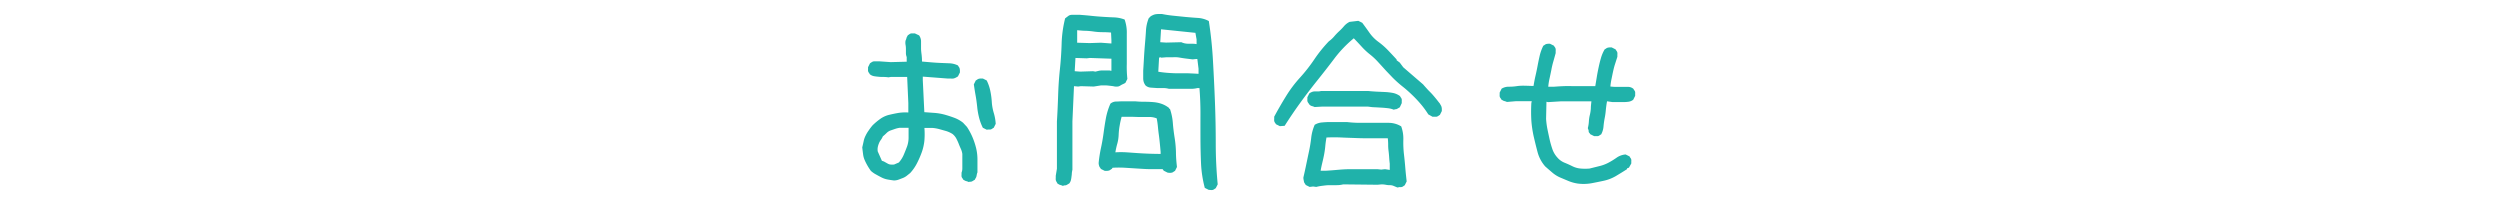
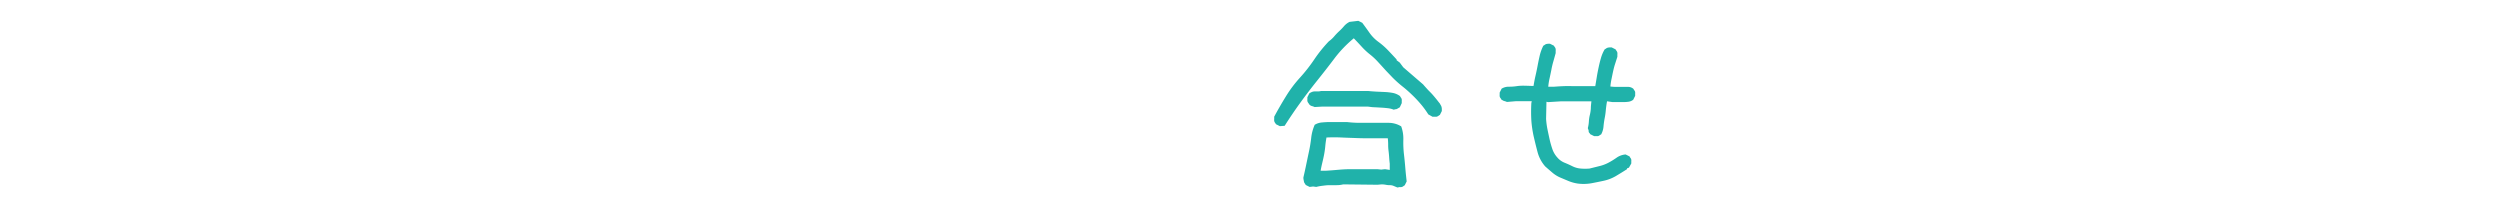
<svg xmlns="http://www.w3.org/2000/svg" id="レイヤー_1" data-name="レイヤー 1" viewBox="0 0 600 50">
  <defs>
    <style>.cls-1{fill:none;}.cls-2{fill:#20b2aa;}</style>
  </defs>
-   <rect class="cls-1" width="600" height="50" />
-   <path class="cls-2" d="M572.5,532.69a2.16,2.16,0,0,0-.33-.14l-.32-.1a.82.82,0,0,1-.33-.14l-.33-.18a2.57,2.57,0,0,0-.23-.38.9.9,0,0,1-.19-.42,2.37,2.37,0,0,1,0-.42v-.47a2.78,2.78,0,0,0,.19-1.08v-3.42a4.42,4.42,0,0,0-.38-1.27c-.18-.4-.36-.81-.51-1.22a13.07,13.07,0,0,0-.56-1.21,3.56,3.56,0,0,0-.9-1.08,6.47,6.47,0,0,0-1.54-.71l-1.64-.46a8.44,8.44,0,0,0-1.74-.29c-.59,0-1.2,0-1.83,0a19.12,19.12,0,0,1,0,3,11.87,11.87,0,0,1-.61,2.77,22.75,22.75,0,0,1-1.13,2.62,10.51,10.51,0,0,1-1.68,2.44l-.89.71a3.72,3.72,0,0,1-.94.51l-1,.38a3.31,3.31,0,0,1-1.08.18c-.5-.06-1-.14-1.5-.23a5.2,5.2,0,0,1-1.41-.47c-.44-.22-.87-.45-1.31-.7A6,6,0,0,1,549,530c-.31-.44-.59-.87-.84-1.31a13.54,13.54,0,0,1-.66-1.32,5,5,0,0,1-.37-1.45c-.07-.53-.13-1-.19-1.55.12-.49.23-1,.33-1.45a5.23,5.23,0,0,1,.47-1.36,8.05,8.05,0,0,1,.75-1.26,14.57,14.57,0,0,1,.89-1.18,15,15,0,0,1,1.82-1.54,6.26,6.26,0,0,1,2.11-1c.75-.18,1.5-.34,2.25-.47A10.8,10.8,0,0,1,558,516v-2.25l-.28-6.28h-3.94l-.56.09a7.49,7.49,0,0,0-1.17-.09c-.41,0-.8,0-1.17-.05a10.89,10.89,0,0,1-1.13-.14,2.2,2.2,0,0,1-1-.47,2.49,2.49,0,0,0-.23-.37,1,1,0,0,1-.19-.42,2.37,2.37,0,0,1,0-.43v-.46l.47-.94c.19-.13.36-.24.52-.33a1,1,0,0,1,.51-.14h1.22l2.72.19,3.84-.1v-1.12a2.63,2.63,0,0,1-.19-.94v-1a5.21,5.21,0,0,0-.09-1,3,3,0,0,1,0-1,2.16,2.16,0,0,0,.14-.33l.1-.33a.84.84,0,0,1,.14-.32q.09-.15.18-.33a2,2,0,0,0,.38-.24,1,1,0,0,1,.42-.18,2.37,2.37,0,0,1,.42,0h.47l1,.47a2.46,2.46,0,0,1,.47,1.45c0,.53,0,1.08,0,1.64s.08,1.1.14,1.6a13.36,13.36,0,0,1,.09,1.59l2.21.19c.71.06,1.43.11,2.15.14l2.2.09a5.1,5.1,0,0,1,2.07.52,2.49,2.49,0,0,0,.23.37,1,1,0,0,1,.19.42,2.37,2.37,0,0,1,.05.43v.46l-.47.94a4.18,4.18,0,0,1-.57.33,2,2,0,0,1-.56.19,3.91,3.91,0,0,1-.61,0h-.7l-6-.46v.84l.37,7.69,2.49.18a13,13,0,0,1,2.44.43c.78.22,1.54.47,2.29.75a7.57,7.57,0,0,1,2.07,1.17l.93,1a15.35,15.35,0,0,1,1.32,2.44,17.07,17.07,0,0,1,.89,2.67,11.87,11.87,0,0,1,.32,2.81v3a2.41,2.41,0,0,0-.14.43l-.09.47a1.29,1.29,0,0,1-.19.46c-.09.16-.17.3-.23.43a2.45,2.45,0,0,0-.33.18,1.69,1.69,0,0,1-.33.19.84.84,0,0,1-.37.09A.9.9,0,0,0,572.5,532.69ZM555.72,528a6.62,6.62,0,0,0,1.17-1.83c.28-.65.55-1.33.8-2a6.41,6.41,0,0,0,.37-2.21v-2.29h-2.15a6.66,6.66,0,0,0-1.13.28l-1.07.37a2.58,2.58,0,0,0-.94.61,11.28,11.28,0,0,1-.89.8,3.8,3.8,0,0,1-.47.84,3.5,3.5,0,0,0-.47.85,4.7,4.7,0,0,0-.28.93,3,3,0,0,0,0,1l1,2.25a2.5,2.5,0,0,1,.7.28l.66.37a1.77,1.77,0,0,0,.7.24,7.24,7.24,0,0,0,.85,0Zm21.09-7.87-.93-.47a12,12,0,0,1-.89-2.39,17.21,17.21,0,0,1-.47-2.68c-.1-.93-.22-1.84-.38-2.71s-.29-1.75-.42-2.63l.47-.94a2.49,2.49,0,0,0,.37-.23,1.11,1.11,0,0,1,.43-.19,2.18,2.18,0,0,1,.42-.05h.47l.93.47a10.2,10.2,0,0,1,.85,2.44,18.37,18.37,0,0,1,.37,2.72,11.83,11.83,0,0,0,.47,2.62,11.46,11.46,0,0,1,.47,2.63l-.47.94a2.49,2.49,0,0,0-.37.23,1,1,0,0,1-.42.19,2.37,2.37,0,0,1-.43,0Z" transform="translate(-340 -489)" />
-   <path class="cls-2" d="M595.11,533.63a1.64,1.64,0,0,0-.32-.14l-.33-.1a1,1,0,0,1-.33-.14l-.33-.19c-.06-.12-.14-.26-.23-.42a1.33,1.33,0,0,1-.19-.47,2.42,2.42,0,0,1,0-.47v-.51l.28-1.69V518.16c.13-2.07.22-4.14.29-6.24s.2-4.17.42-6.23.36-4.13.42-6.19a28.45,28.45,0,0,1,.84-6.09l.75-.57a1.42,1.42,0,0,1,.85-.28h2c.87.07,1.76.14,2.67.24s1.81.17,2.72.23,1.81.11,2.71.14a7.9,7.9,0,0,1,2.58.52,9.37,9.37,0,0,1,.52,3.42c0,1.22,0,2.42,0,3.61s0,2.39,0,3.61a27,27,0,0,0,.14,3.61l-.47.94a3.91,3.91,0,0,1-.61.32,5,5,0,0,0-.61.33,1.4,1.4,0,0,1-.61.24,5.18,5.18,0,0,1-.7,0,6.34,6.34,0,0,0-.8-.14l-.79-.09a7.21,7.21,0,0,0-.85-.05h-.84l-1.78.28-3.1-.09-.65.09-1-.09-.38,8.44v11.62a6,6,0,0,0-.14.85c0,.31-.06.61-.09.89s-.08.54-.14.79a2.22,2.22,0,0,1-.38.75l-.33.19a2.41,2.41,0,0,1-.33.19.84.84,0,0,1-.37.09A.77.77,0,0,0,595.11,533.63ZM606.74,506v-2.91l-5.16-.18-.75.09-2.72-.09-.18,3.18,1.31.1,3.09-.1.57.1.79-.19a4,4,0,0,1,.85-.09h1.73Zm0-6.56v-.75l-.09-1.88q-1-.09-2.07-.09a14.75,14.75,0,0,1-2-.14,18.94,18.94,0,0,0-2-.19c-.69,0-1.37-.08-2.06-.14v3l3,.09,2.72-.09Zm13.5,31-.94-.47-.28-.38c-1,0-2,0-3,0s-2-.08-3-.14l-3-.19a25,25,0,0,0-3,0l-.19.28a1.94,1.94,0,0,0-.37.24,1.12,1.12,0,0,1-.42.18,2.37,2.37,0,0,1-.43.05h-.46l-.94-.47a1.94,1.94,0,0,0-.24-.37,1.09,1.09,0,0,1-.18-.38,3.26,3.26,0,0,1-.1-.42,2.27,2.27,0,0,1,0-.42,31.84,31.84,0,0,1,.56-3.52c.25-1.15.45-2.33.61-3.51s.34-2.38.56-3.57a15.65,15.65,0,0,1,1.08-3.47,2.2,2.2,0,0,1,1.31-.51c.5,0,1-.05,1.5-.05h3.19a21.24,21.24,0,0,0,2.15.1q1.13,0,2.16.09a8,8,0,0,1,2,.42,6.28,6.28,0,0,1,1.78,1v.18h.19a13.36,13.36,0,0,1,.7,3.38c.09,1.19.24,2.36.42,3.51a25.73,25.73,0,0,1,.33,3.52c0,1.19.11,2.37.24,3.56l-.47.94a2.57,2.57,0,0,0-.38.23.9.9,0,0,1-.42.19,2.37,2.37,0,0,1-.42.05Zm-1.69-4.5v-.47c-.06-.69-.12-1.38-.19-2.06s-.14-1.36-.23-2-.17-1.33-.23-2a19,19,0,0,0-.29-2,4.78,4.78,0,0,0-2-.33c-.72,0-1.42,0-2.11,0s-1.41-.05-2.16-.05h-2.15a20.82,20.82,0,0,0-.47,2.11,15.92,15.92,0,0,0-.24,2.2,9.32,9.32,0,0,1-.32,2.11,17.73,17.73,0,0,0-.47,2.11,20.57,20.57,0,0,1,2.72,0l2.71.19c.94.06,1.86.11,2.77.14S617.68,525.94,618.55,525.94Zm11.53,8.62-.93-.47a27.83,27.83,0,0,1-.9-5.81q-.13-3-.14-6t0-6.1q0-3-.24-6.05h-.47a6.48,6.48,0,0,1-1.64.19h-5.2a5.34,5.34,0,0,0-1.41-.19c-.5,0-1,0-1.5,0l-1.45-.1a2.13,2.13,0,0,1-1.26-.51,3,3,0,0,1-.43-.8,2.91,2.91,0,0,1-.14-.89v-1.87c.07-1.07.13-2.13.19-3.19s.14-2.13.23-3.19.18-2.12.24-3.19a9.36,9.36,0,0,1,.66-3l.46-.47a3.91,3.91,0,0,1,.61-.32,2.35,2.35,0,0,1,.66-.19,5.12,5.12,0,0,1,.7-.05h.75a27.41,27.41,0,0,0,2.82.42l2.85.29c1,.09,1.94.17,2.91.23a6.34,6.34,0,0,1,2.67.75,97,97,0,0,1,1,9.66q.28,4.88.47,9.84t.19,9.89q0,4.92.47,9.8l-.47.93a3.87,3.87,0,0,0-.37.24,1.11,1.11,0,0,1-.43.19,2.12,2.12,0,0,1-.42,0Zm-2.43-27.84V505.5l-.29-2.34h-.28l-.84.09-1.55-.19c-.53-.06-1-.14-1.54-.23a6.45,6.45,0,0,0-1.6-.09c-.56,0-1.09,0-1.59,0l-1.22.1-.28-.1-.28.1-.19,3.37c.75.13,1.53.22,2.34.28s1.63.1,2.44.1h2.44C626,506.63,626.83,506.66,627.65,506.72Zm-.47-7.13v-1.12l-.28-1.59-8.25-.85-.19,3.1,1.4.09,3.66-.09a3.94,3.94,0,0,0,.84.28,5.07,5.07,0,0,0,.94.09h.94A5.07,5.07,0,0,1,627.18,499.59Z" transform="translate(-340 -489)" />
  <path class="cls-2" d="M647.17,519.28l-.94-.47a2.58,2.58,0,0,0-.24-.37,1.12,1.12,0,0,1-.18-.42,1.93,1.93,0,0,1,0-.47V517c.87-1.62,1.81-3.25,2.81-4.87a29.72,29.72,0,0,1,3.38-4.5,38.57,38.57,0,0,0,3.42-4.36,32.85,32.85,0,0,1,3.51-4.36,7.22,7.22,0,0,0,1.27-1.17,14.87,14.87,0,0,1,1.22-1.27,13.6,13.6,0,0,0,1.17-1.22,4.18,4.18,0,0,1,1.31-1L666,494l.94.47c.56.75,1.14,1.55,1.73,2.39a9.41,9.41,0,0,0,2.11,2.16,17.34,17.34,0,0,1,2.3,2c.72.75,1.42,1.5,2.11,2.25v.19l.75.56.84,1.13,4.78,4.12c.31.38.66.75,1,1.13s.74.75,1.08,1.12.67.77,1,1.17.62.8.93,1.17c.07.13.14.27.24.43a1.43,1.43,0,0,1,.18.47,2.18,2.18,0,0,1,.05.42v.47l-.47.93a2.58,2.58,0,0,0-.37.24,1.33,1.33,0,0,1-.42.19,2.56,2.56,0,0,1-.47,0h-.52l-1-.56A20.61,20.61,0,0,0,681,514a29.44,29.44,0,0,0-2.16-2.29c-.75-.72-1.51-1.39-2.29-2a27.4,27.4,0,0,1-2.3-2.06L672.67,506c-.63-.69-1.25-1.38-1.88-2.06a16.25,16.25,0,0,0-2-1.88,16.14,16.14,0,0,1-2-1.87c-.63-.69-1.25-1.35-1.88-2a28.63,28.63,0,0,0-4.64,4.83c-1.34,1.78-2.72,3.54-4.12,5.29s-2.77,3.54-4.08,5.35-2.56,3.65-3.75,5.53ZM675.38,534l-.89-.37a2.18,2.18,0,0,0-.93-.19,4.49,4.49,0,0,1-1-.1,5.41,5.41,0,0,0-1-.09l-.94.09-8.25-.09a6.3,6.3,0,0,1-1.59.19c-.56,0-1.13,0-1.69,0s-1.11.07-1.64.14a11.16,11.16,0,0,0-1.55.28l-.75-.1-.84.1-.94-.47a2.57,2.57,0,0,0-.23-.38.9.9,0,0,1-.19-.42l-.09-.47a2.67,2.67,0,0,1-.05-.51c.25-1.06.48-2.13.7-3.19s.44-2.11.66-3.14.39-2.09.52-3.19a10.66,10.66,0,0,1,.84-3.14,3.93,3.93,0,0,1,1.73-.56c.66-.06,1.32-.1,2-.1h4a26.91,26.91,0,0,0,3.28.19h6.7a5.78,5.78,0,0,1,3.05.85,8.56,8.56,0,0,1,.51,3.23,25.06,25.06,0,0,0,.14,3.38c.13,1.09.24,2.2.33,3.32s.21,2.22.33,3.28l-.47.94a1.94,1.94,0,0,0-.37.24,1.09,1.09,0,0,1-.43.18,2.18,2.18,0,0,1-.42,0Zm-.84-18.66a5.41,5.41,0,0,0-1.45-.37c-.54-.06-1.07-.11-1.6-.14l-1.59-.09c-.53,0-1-.08-1.55-.15H657.2l-1.69.1-.33-.14-.33-.1a1,1,0,0,1-.33-.14,1.81,1.81,0,0,1-.32-.28,2.58,2.58,0,0,0-.24-.37,1.14,1.14,0,0,1-.19-.42,2.29,2.29,0,0,1,0-.43v-.47l.47-.93a3,3,0,0,1,.61-.33,1.78,1.78,0,0,1,.7-.14h.75a2.76,2.76,0,0,0,.75-.1h11.34c.63.07,1.27.11,1.92.15l2,.09a13.62,13.62,0,0,1,2,.23,4.3,4.3,0,0,1,1.69.75,2.57,2.57,0,0,0,.23.38,1,1,0,0,1,.19.42,2.37,2.37,0,0,1,0,.42v.47l-.47,1-.33.19-.33.19a.84.84,0,0,1-.37.09A.85.85,0,0,0,674.54,515.34Zm-1,14.44v-1.5c-.06-.5-.11-1-.14-1.5s-.08-1-.14-1.5a11.07,11.07,0,0,1-.1-1.54,12.92,12.92,0,0,0-.09-1.55h-3.66c-1.25,0-2.5,0-3.75-.05s-2.46-.08-3.65-.14-2.41-.06-3.66,0c-.12.69-.22,1.38-.28,2.06s-.16,1.36-.28,2-.27,1.3-.42,1.92-.3,1.28-.42,2h1.21c1-.06,2-.14,3-.23s2-.15,3.1-.15h6.28l.94.1.93-.1Z" transform="translate(-340 -489)" />
  <path class="cls-2" d="M718.71,533.06a9.3,9.3,0,0,1-2.25-.61l-2-.84a7.52,7.52,0,0,1-1.88-1.17c-.59-.5-1.17-1-1.73-1.5a8.48,8.48,0,0,1-1.83-3.42c-.34-1.28-.65-2.55-.94-3.8a26.91,26.91,0,0,1-.56-3.84,37.56,37.56,0,0,1,0-4.13l.1-.47H703.9l-2.25.19a2.16,2.16,0,0,0-.33-.14l-.32-.09a1,1,0,0,1-.33-.15l-.33-.18a2.57,2.57,0,0,0-.23-.38.9.9,0,0,1-.19-.42,2.37,2.37,0,0,1,0-.42v-.47l.47-.94a3.23,3.23,0,0,1,1.73-.47,12.27,12.27,0,0,0,1.93-.14,10.48,10.48,0,0,1,2-.09c.69,0,1.35.05,2,.05.13-.82.28-1.63.47-2.44s.36-1.64.52-2.49.33-1.65.51-2.43a10.66,10.66,0,0,1,.85-2.3,2.49,2.49,0,0,0,.37-.23,1,1,0,0,1,.42-.19,2.37,2.37,0,0,1,.43-.05H712l.94.47a1.94,1.94,0,0,0,.24.37,1.09,1.09,0,0,1,.18.43,2.42,2.42,0,0,1,0,.47v.51c-.19.69-.37,1.36-.56,2a19.43,19.43,0,0,0-.47,2q-.2,1-.42,2a15,15,0,0,0-.33,2.06H713c.81-.06,1.61-.11,2.39-.14s1.61,0,2.48,0h5c.12-.75.25-1.5.37-2.25s.27-1.5.43-2.25.34-1.5.56-2.25a8.74,8.74,0,0,1,.89-2.07,2.49,2.49,0,0,0,.37-.23,1.11,1.11,0,0,1,.43-.19,2.18,2.18,0,0,1,.42-.05h.47l.93.47a4,4,0,0,0,.24.38,1,1,0,0,1,.19.42,2.49,2.49,0,0,1,0,.47v.51c-.18.57-.37,1.15-.56,1.74s-.34,1.19-.47,1.78-.25,1.19-.37,1.78a15.51,15.51,0,0,0-.28,1.83,10.19,10.19,0,0,0,1.4.09h2.86a2,2,0,0,1,1.27.47,2.57,2.57,0,0,0,.23.38.9.9,0,0,1,.19.42,2.37,2.37,0,0,1,0,.42V512l-.47.94a2.38,2.38,0,0,1-1.08.47,8.73,8.73,0,0,1-1.27.09h-2.62l-1.31-.19c-.13.69-.22,1.38-.29,2.06a16.68,16.68,0,0,1-.28,2,19.87,19.87,0,0,0-.28,2,4.73,4.73,0,0,1-.56,1.88,2.57,2.57,0,0,0-.38.23.9.9,0,0,1-.42.19,2.18,2.18,0,0,1-.42,0h-.47l-.94-.47a1.14,1.14,0,0,0-.23-.33.52.52,0,0,1-.14-.38,1,1,0,0,0-.09-.42.74.74,0,0,1-.1-.37,8,8,0,0,0,.24-1.55,8.78,8.78,0,0,1,.23-1.55,8.67,8.67,0,0,0,.24-1.54c0-.53.07-1.11.14-1.74h-7.32l-3.09.19-.38-.09-.09,4.12a19,19,0,0,0,.33,2.49c.16.78.33,1.57.51,2.39s.41,1.59.66,2.34a5.8,5.8,0,0,0,1.22,2.06,4.48,4.48,0,0,0,1.69,1.22c.62.25,1.25.53,1.87.84a5.51,5.51,0,0,0,2,.57,13,13,0,0,0,2.16,0l2.29-.57a9.24,9.24,0,0,0,2.16-.79,17.55,17.55,0,0,0,2-1.22,4.36,4.36,0,0,1,2.2-.8l.94.47a2.57,2.57,0,0,0,.23.38.9.9,0,0,1,.19.42,2.27,2.27,0,0,1,0,.42v.47l-.56,1-.47.19v.18c-.88.57-1.77,1.11-2.67,1.65a9.84,9.84,0,0,1-2.86,1.12c-1,.22-2,.42-3,.61A10.91,10.91,0,0,1,718.71,533.06Z" transform="translate(-340 -489)" />
</svg>